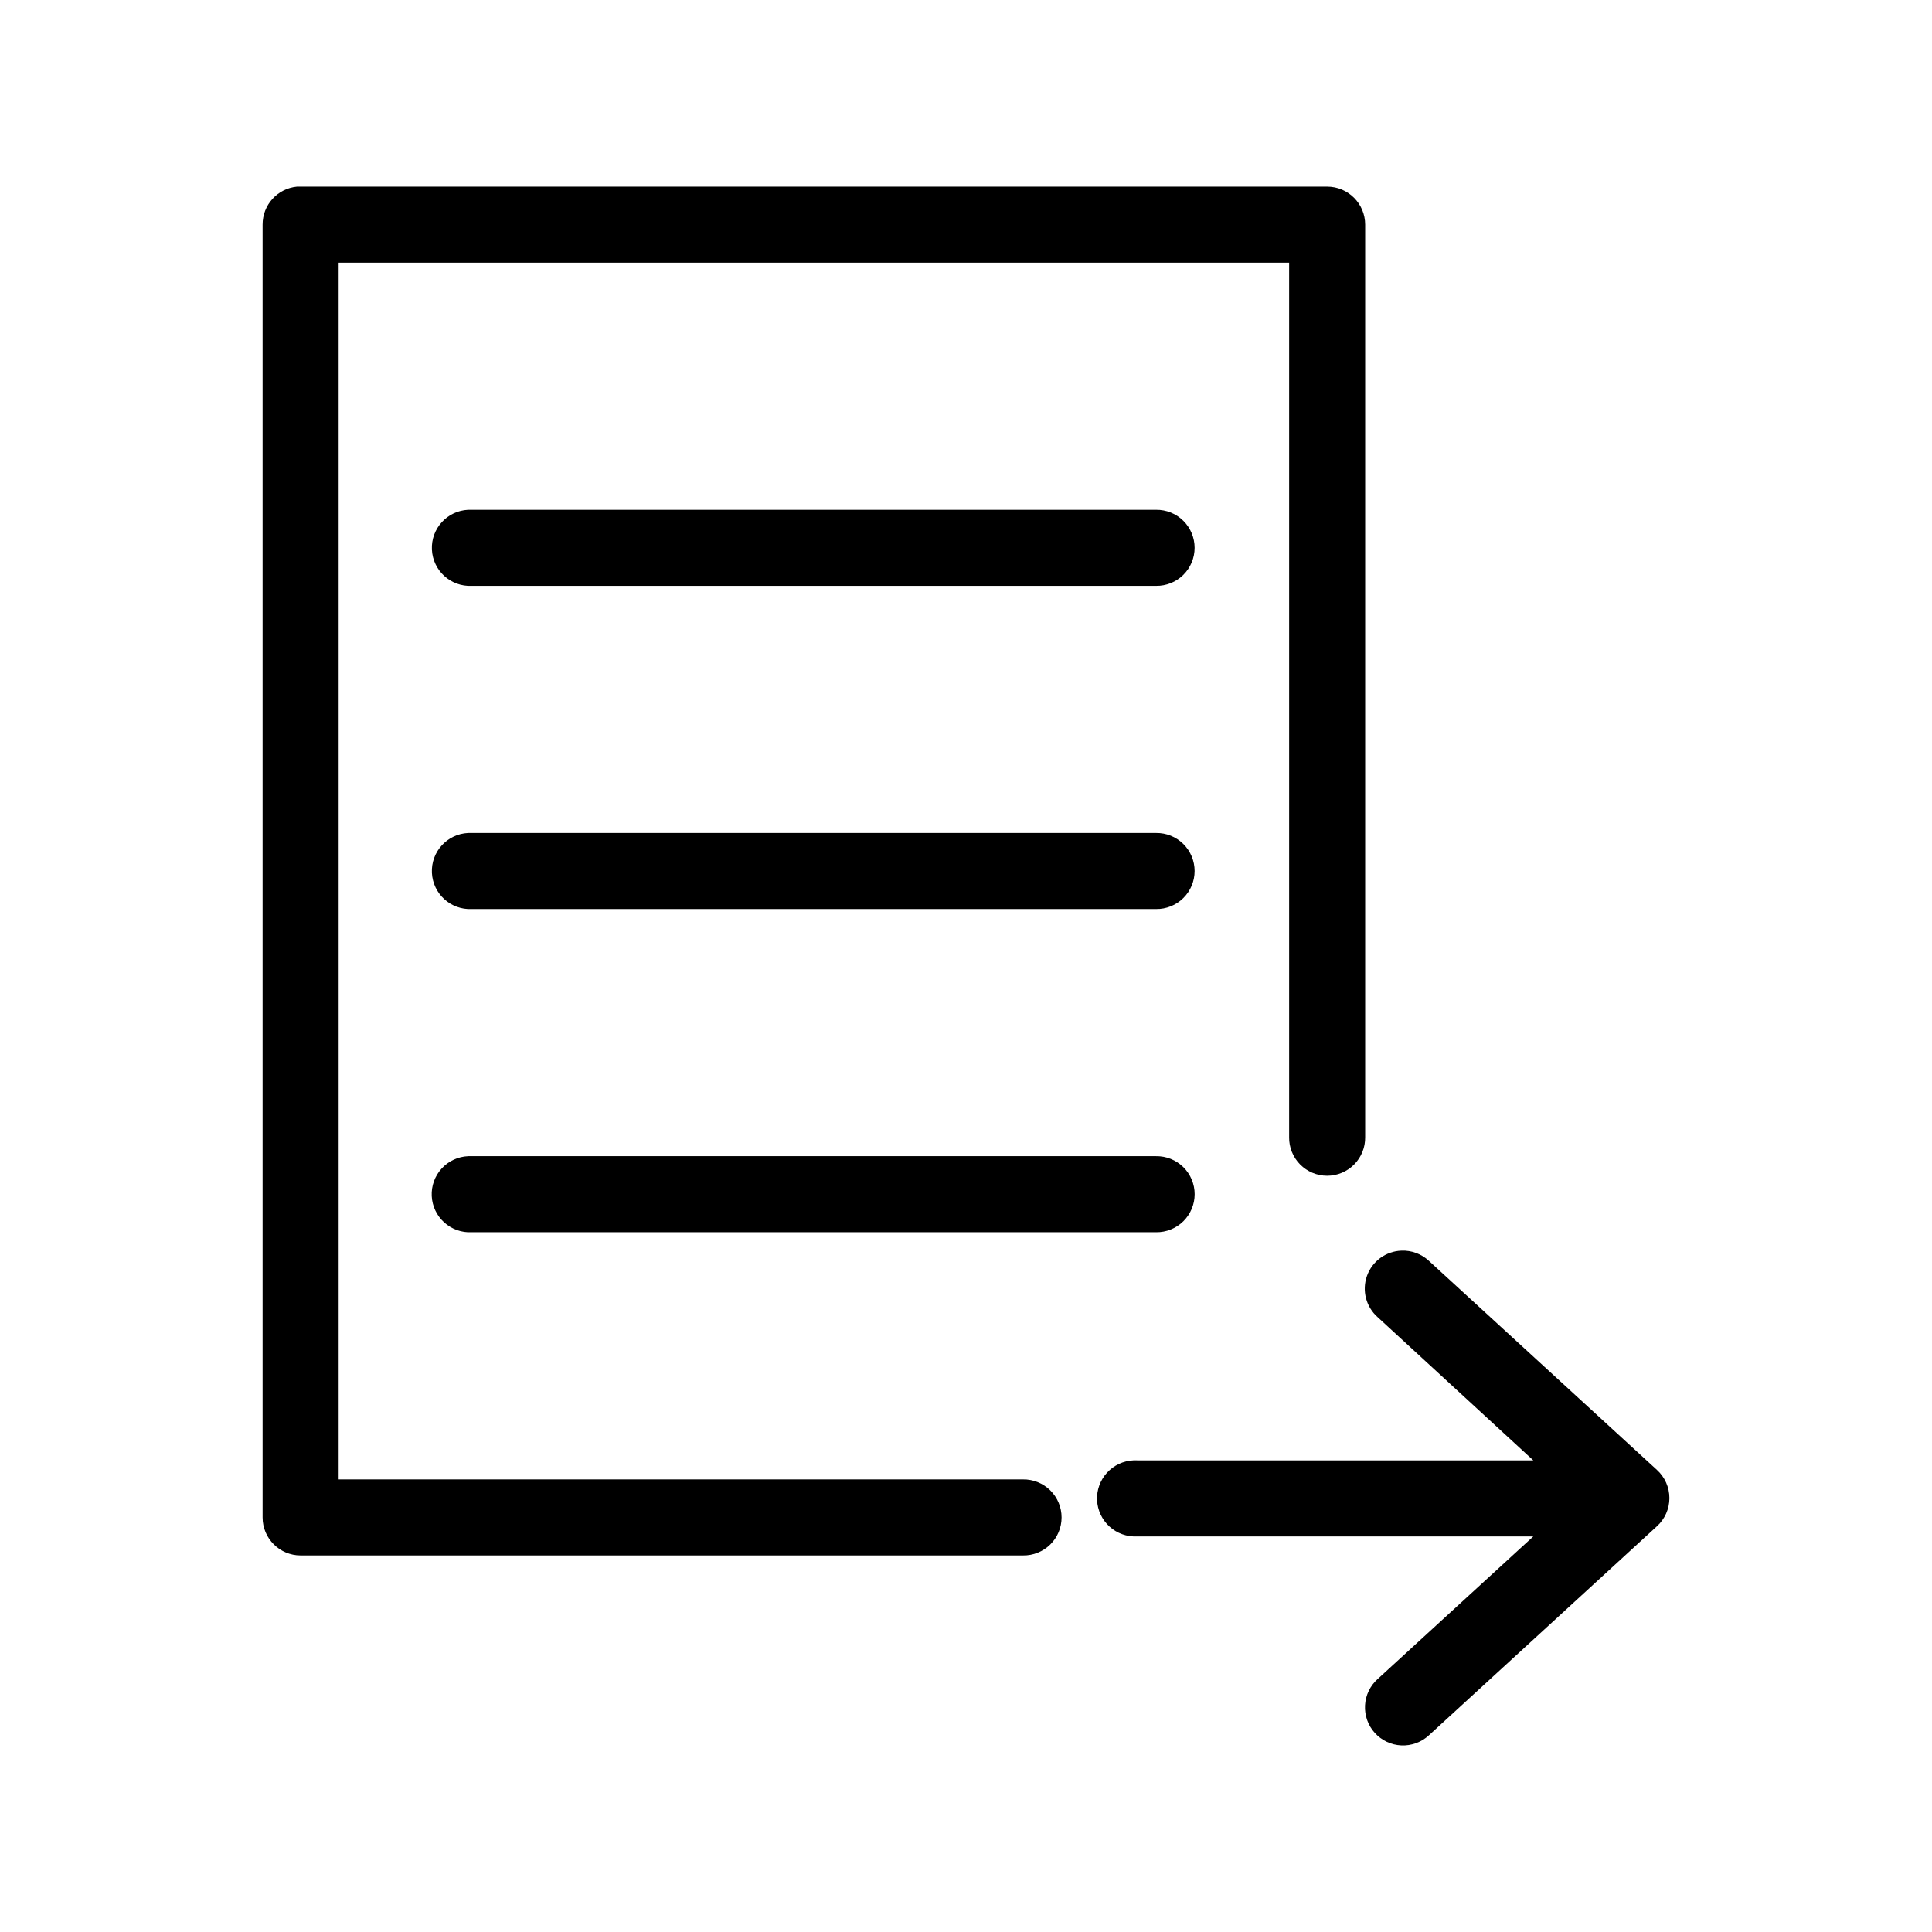
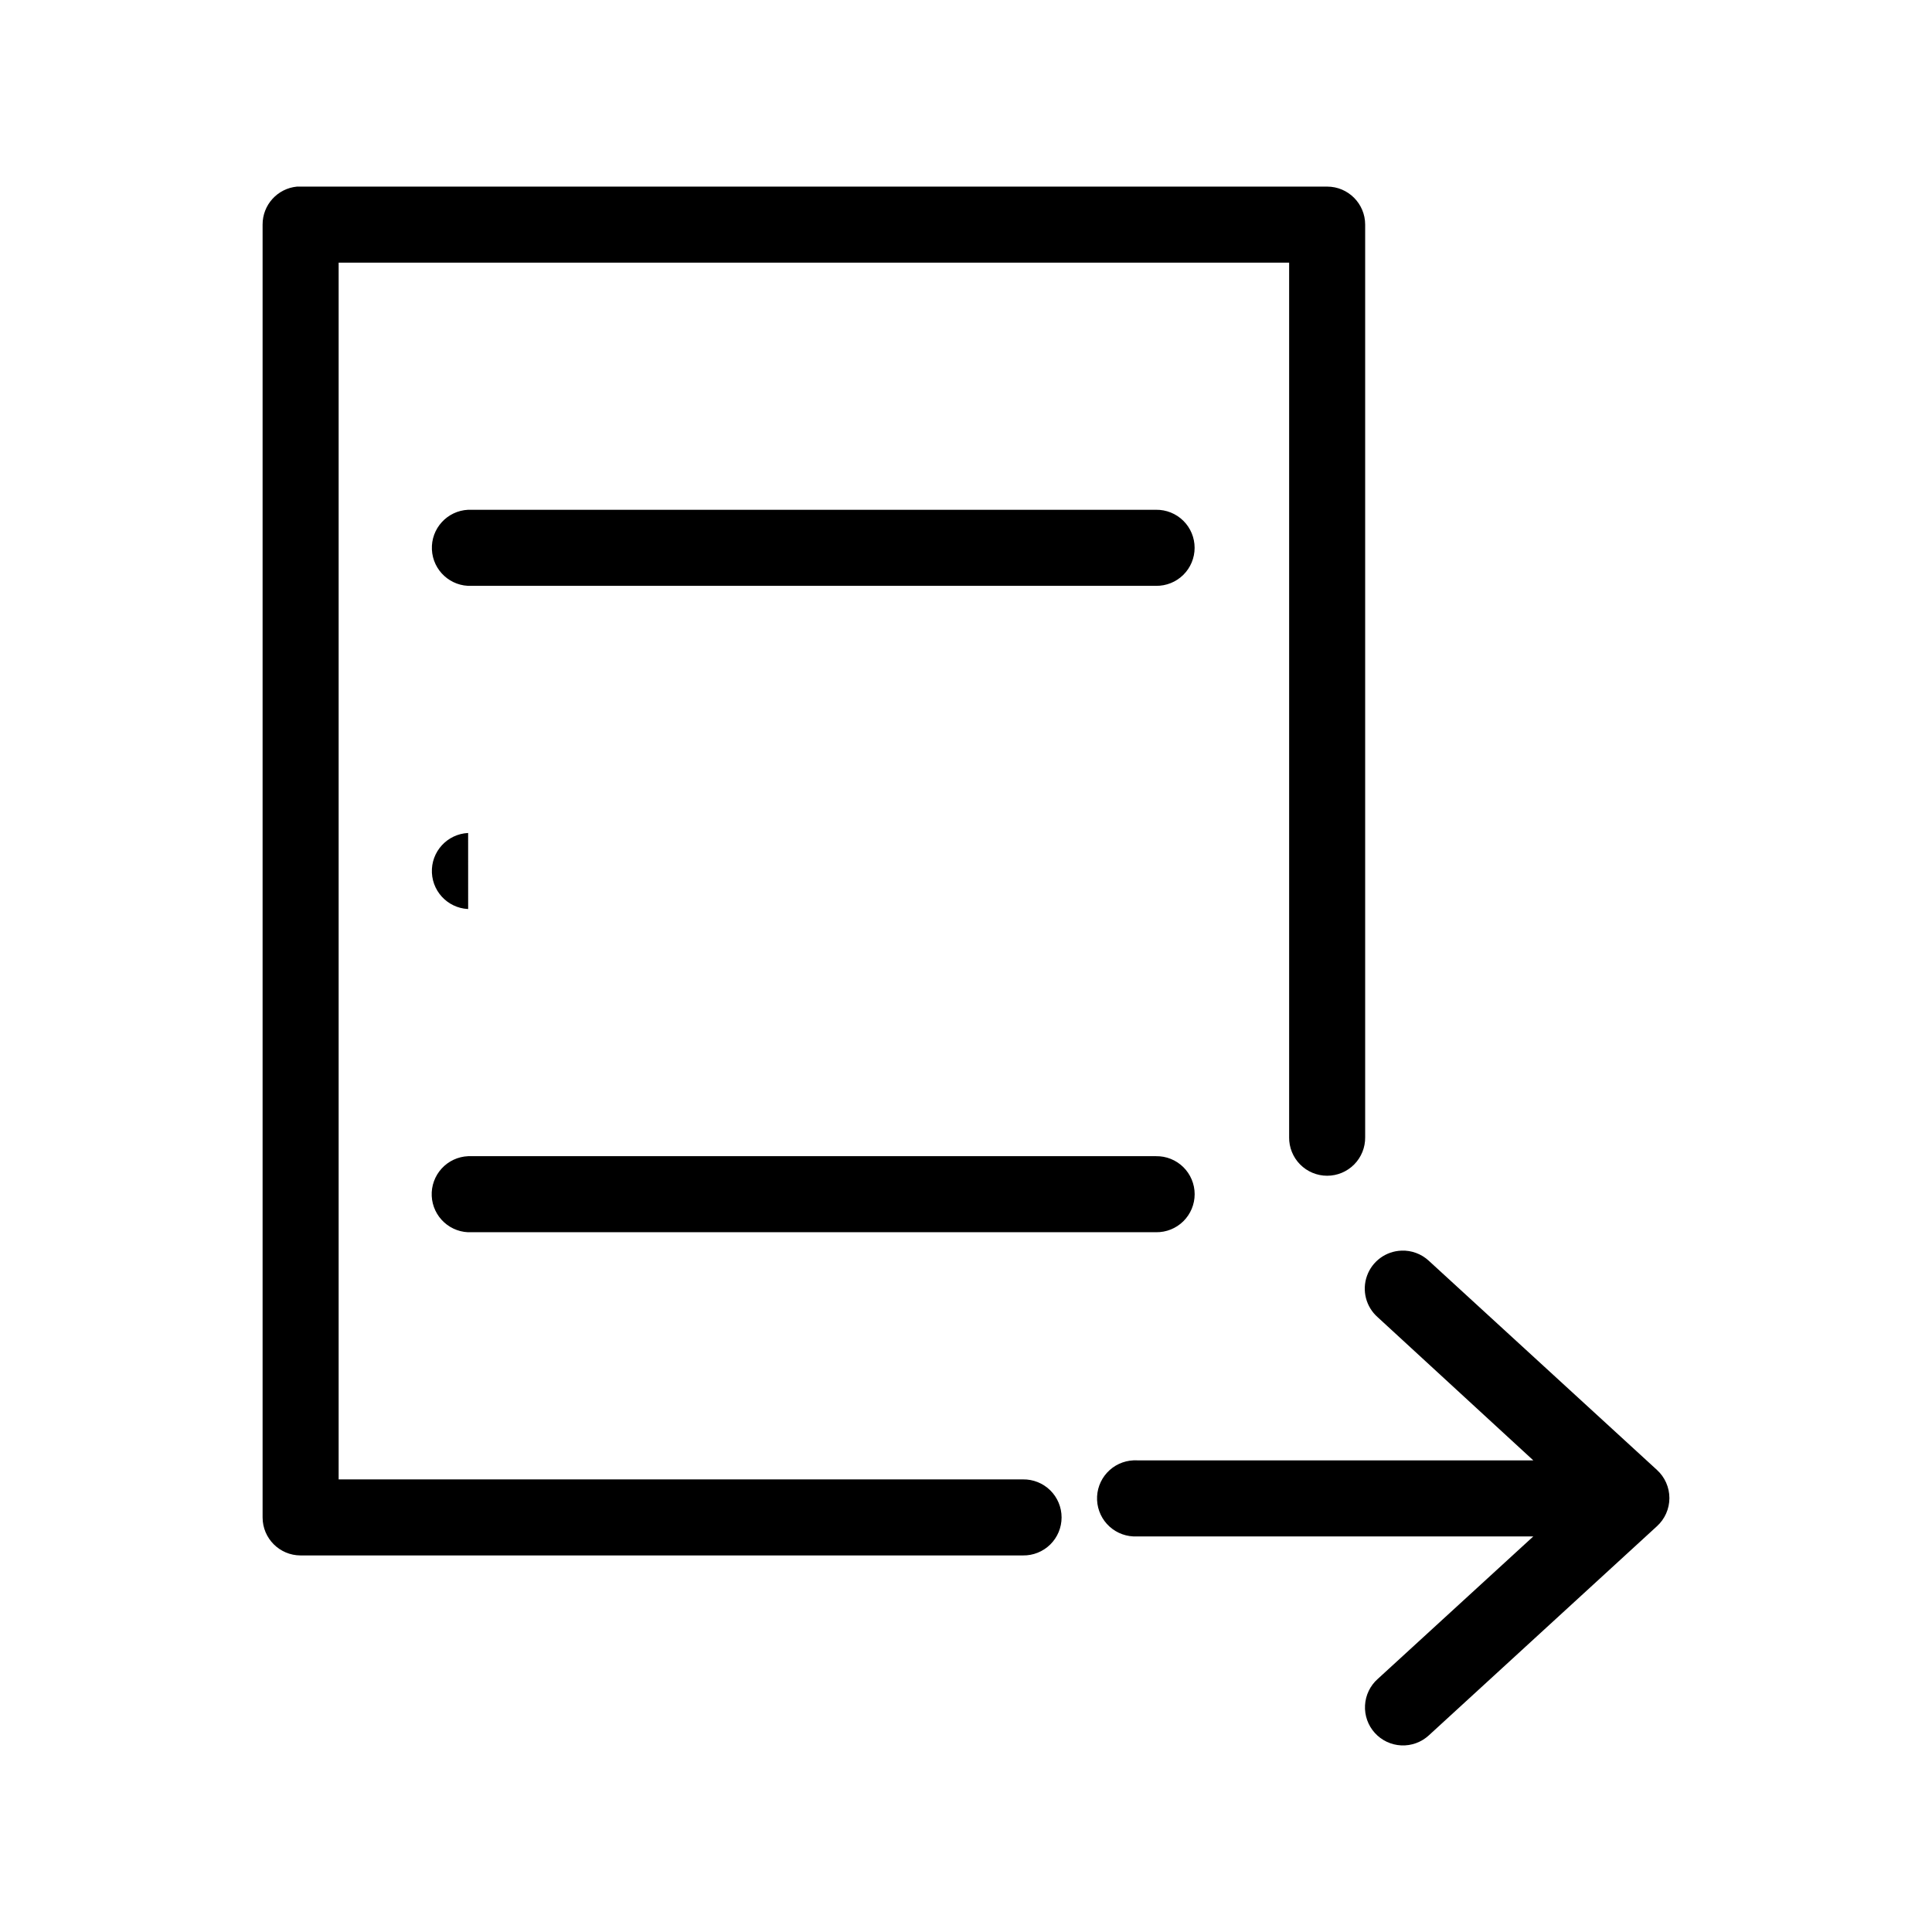
<svg xmlns="http://www.w3.org/2000/svg" fill="#000000" width="800px" height="800px" version="1.1" viewBox="144 144 512 512">
-   <path d="m222.72 193.45c-5.191 0.488-9.152 4.859-9.129 10.074v342.61c0 5.562 4.512 10.074 10.074 10.074h191.44c2.695 0.043 5.297-1.004 7.223-2.898 1.922-1.891 3.004-4.477 3.004-7.176 0-2.699-1.082-5.285-3.004-7.18-1.926-1.895-4.527-2.938-7.223-2.898h-181.36v-322.45h251.89v231.76h-0.004c-0.035 2.695 1.008 5.297 2.902 7.215 1.895 1.922 4.477 3.004 7.176 3.004 2.695 0 5.281-1.082 7.176-3.004 1.891-1.918 2.938-4.519 2.898-7.215v-241.84c0-5.562-4.512-10.074-10.074-10.074h-272.05c-0.312-0.016-0.629-0.016-0.945 0zm45.34 85.652 0.004-0.004c-5.566 0.262-9.867 4.984-9.605 10.551 0.262 5.566 4.984 9.863 10.547 9.605h181.36c2.699 0.035 5.297-1.008 7.219-2.902 1.922-1.895 3-4.481 3-7.176 0-2.699-1.078-5.281-3-7.176-1.922-1.895-4.519-2.938-7.219-2.902h-181.36c-0.312-0.012-0.629-0.012-0.941 0zm0 85.652 0.004-0.004c-5.566 0.262-9.867 4.984-9.605 10.547 0.262 5.566 4.984 9.867 10.547 9.605h181.36c2.699 0.039 5.297-1.008 7.219-2.898 1.922-1.895 3-4.481 3-7.176 0-2.699-1.078-5.285-3-7.176-1.922-1.895-4.519-2.941-7.219-2.902h-181.36c-0.312-0.016-0.629-0.016-0.941 0zm0 85.652 0.004-0.004c-2.684 0.113-5.207 1.289-7.019 3.269-1.809 1.98-2.758 4.598-2.633 7.281 0.125 2.68 1.316 5.199 3.305 7 1.988 1.805 4.609 2.738 7.289 2.602h181.36c2.699 0.039 5.301-1.004 7.223-2.898s3.008-4.481 3.008-7.18c0-2.699-1.086-5.285-3.008-7.18-1.922-1.891-4.523-2.938-7.223-2.894h-181.36c-0.312-0.016-0.629-0.016-0.941 0zm247.33 25.035 0.004-0.008c-4.125 0.148-7.742 2.797-9.129 6.684-1.387 3.883-0.266 8.223 2.832 10.953l41.246 37.945h-105.01v-0.004c-0.316-0.012-0.629-0.012-0.945 0-2.68 0.113-5.207 1.293-7.019 3.273-1.809 1.977-2.758 4.598-2.633 7.277 0.129 2.684 1.316 5.203 3.305 7.004 1.988 1.801 4.613 2.738 7.293 2.602h105.01l-41.246 37.789v-0.004c-2.004 1.789-3.211 4.305-3.352 6.988-0.145 2.684 0.793 5.312 2.594 7.305 1.805 1.992 4.324 3.18 7.008 3.305s5.309-0.824 7.289-2.641l60.453-55.422c2.113-1.91 3.32-4.625 3.32-7.477 0-2.852-1.207-5.57-3.32-7.481l-60.453-55.422c-1.965-1.816-4.57-2.781-7.242-2.676z" />
+   <path d="m222.72 193.45c-5.191 0.488-9.152 4.859-9.129 10.074v342.61c0 5.562 4.512 10.074 10.074 10.074h191.44c2.695 0.043 5.297-1.004 7.223-2.898 1.922-1.891 3.004-4.477 3.004-7.176 0-2.699-1.082-5.285-3.004-7.18-1.926-1.895-4.527-2.938-7.223-2.898h-181.36v-322.45h251.89v231.76h-0.004c-0.035 2.695 1.008 5.297 2.902 7.215 1.895 1.922 4.477 3.004 7.176 3.004 2.695 0 5.281-1.082 7.176-3.004 1.891-1.918 2.938-4.519 2.898-7.215v-241.84c0-5.562-4.512-10.074-10.074-10.074h-272.05c-0.312-0.016-0.629-0.016-0.945 0zm45.34 85.652 0.004-0.004c-5.566 0.262-9.867 4.984-9.605 10.551 0.262 5.566 4.984 9.863 10.547 9.605h181.36c2.699 0.035 5.297-1.008 7.219-2.902 1.922-1.895 3-4.481 3-7.176 0-2.699-1.078-5.281-3-7.176-1.922-1.895-4.519-2.938-7.219-2.902h-181.36c-0.312-0.012-0.629-0.012-0.941 0zm0 85.652 0.004-0.004c-5.566 0.262-9.867 4.984-9.605 10.547 0.262 5.566 4.984 9.867 10.547 9.605h181.36h-181.36c-0.312-0.016-0.629-0.016-0.941 0zm0 85.652 0.004-0.004c-2.684 0.113-5.207 1.289-7.019 3.269-1.809 1.98-2.758 4.598-2.633 7.281 0.125 2.68 1.316 5.199 3.305 7 1.988 1.805 4.609 2.738 7.289 2.602h181.36c2.699 0.039 5.301-1.004 7.223-2.898s3.008-4.481 3.008-7.18c0-2.699-1.086-5.285-3.008-7.18-1.922-1.891-4.523-2.938-7.223-2.894h-181.36c-0.312-0.016-0.629-0.016-0.941 0zm247.33 25.035 0.004-0.008c-4.125 0.148-7.742 2.797-9.129 6.684-1.387 3.883-0.266 8.223 2.832 10.953l41.246 37.945h-105.01v-0.004c-0.316-0.012-0.629-0.012-0.945 0-2.68 0.113-5.207 1.293-7.019 3.273-1.809 1.977-2.758 4.598-2.633 7.277 0.129 2.684 1.316 5.203 3.305 7.004 1.988 1.801 4.613 2.738 7.293 2.602h105.01l-41.246 37.789v-0.004c-2.004 1.789-3.211 4.305-3.352 6.988-0.145 2.684 0.793 5.312 2.594 7.305 1.805 1.992 4.324 3.18 7.008 3.305s5.309-0.824 7.289-2.641l60.453-55.422c2.113-1.91 3.32-4.625 3.32-7.477 0-2.852-1.207-5.57-3.32-7.481l-60.453-55.422c-1.965-1.816-4.57-2.781-7.242-2.676z" />
</svg>